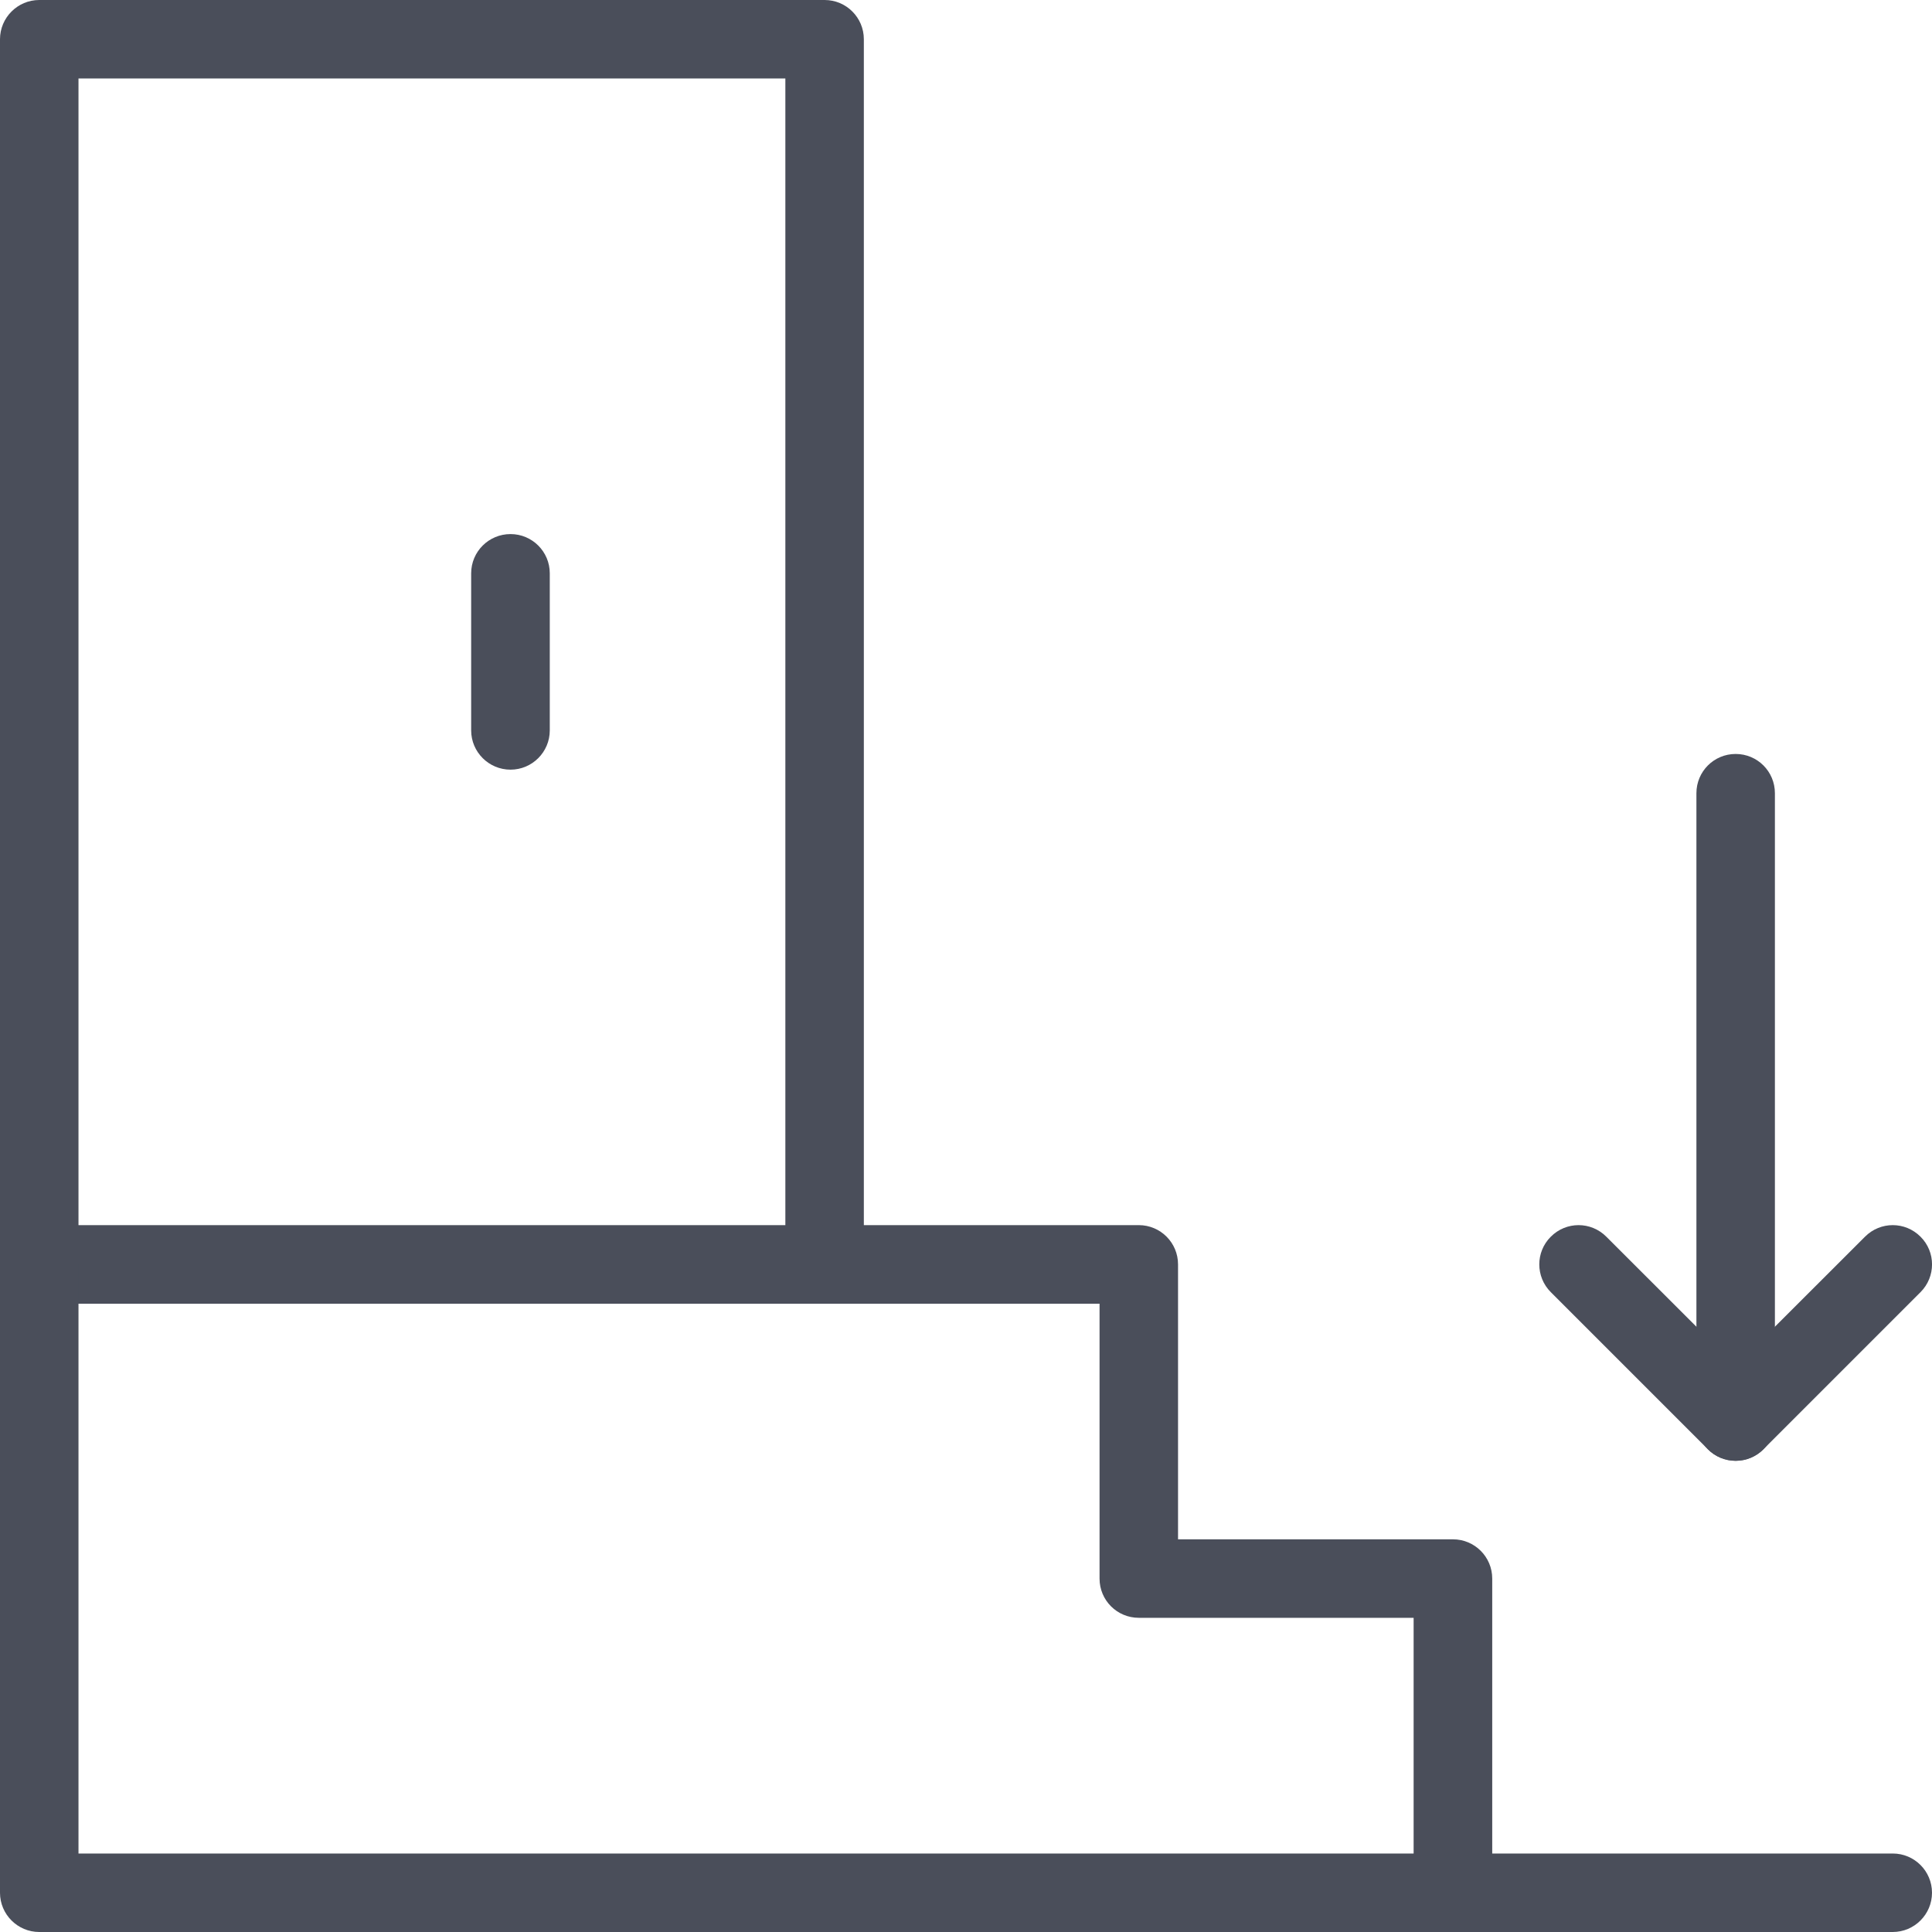
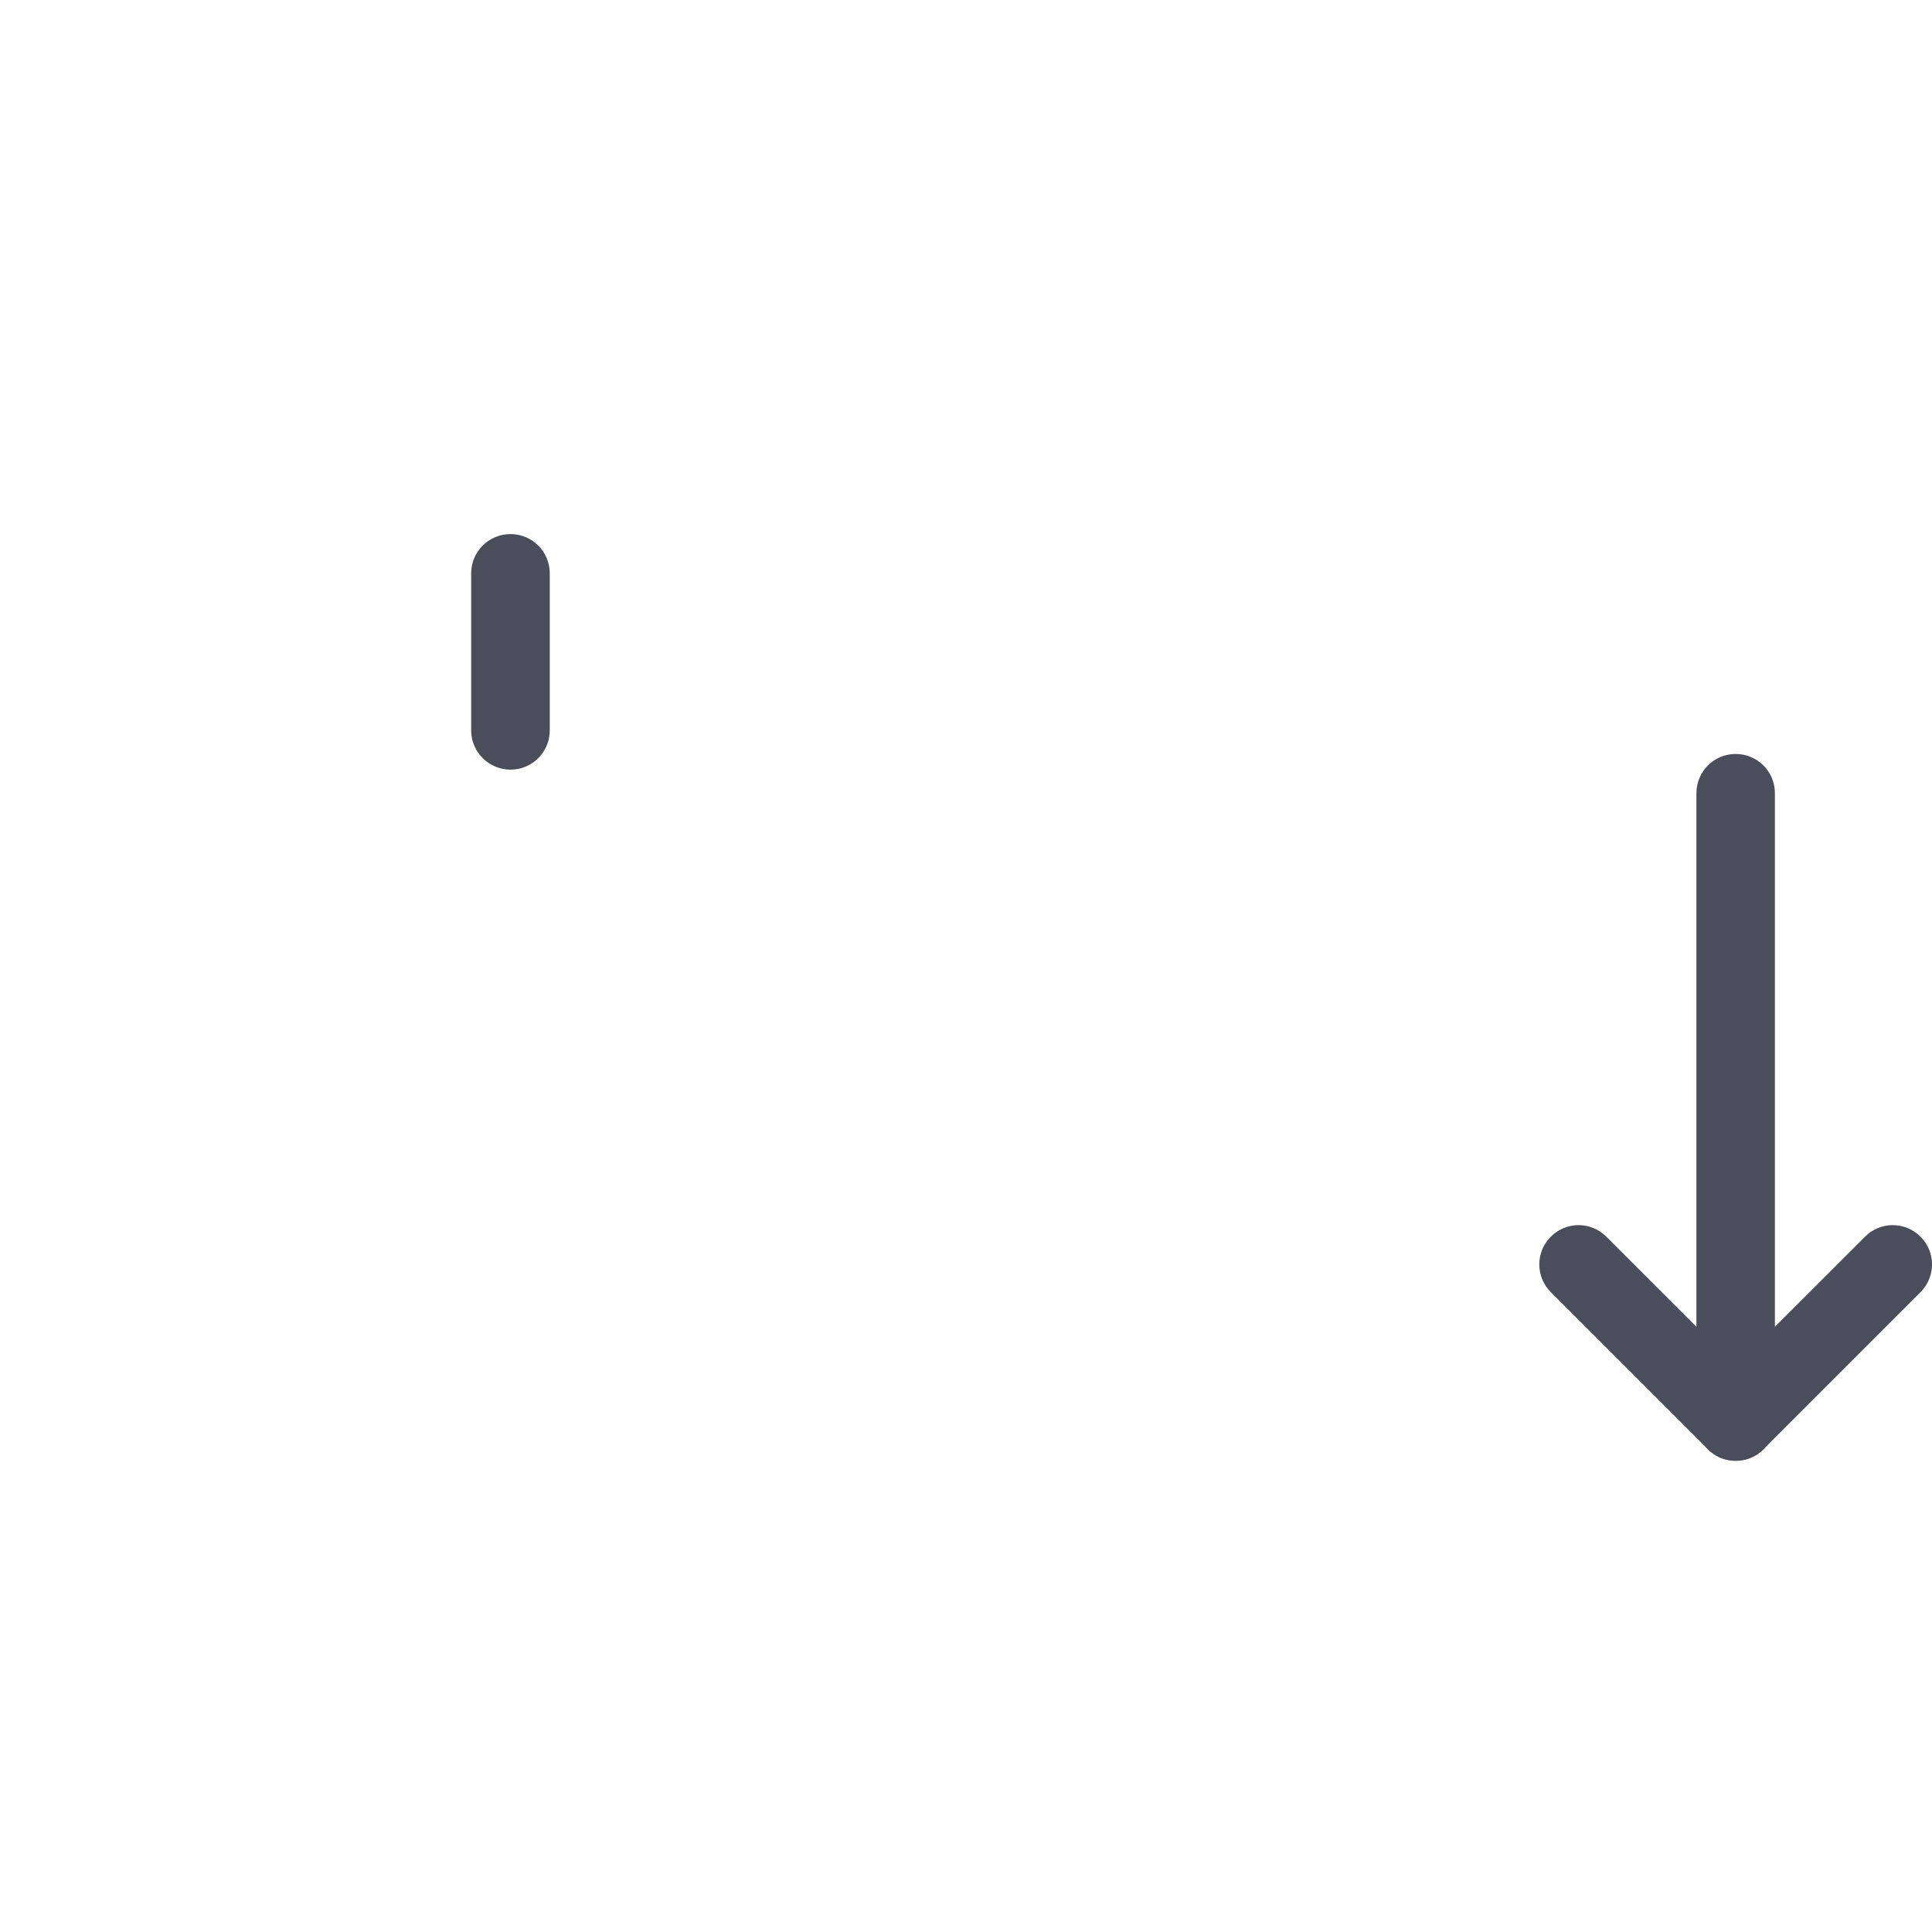
<svg xmlns="http://www.w3.org/2000/svg" width="16" height="16" viewBox="0 0 16 16" fill="none">
-   <path fill-rule="evenodd" clip-rule="evenodd" d="M0 0.325C0 0.146 0.146 0 0.325 0H6.829C7.009 0 7.154 0.146 7.154 0.325V10.472C7.154 10.651 7.009 10.797 6.829 10.797H0.325C0.146 10.797 0 10.651 0 10.472V0.325ZM0.65 0.65V10.146H6.504V0.65H0.65Z" fill="#4A4E5A" />
-   <path fill-rule="evenodd" clip-rule="evenodd" d="M0.325 10.146C0.505 10.146 0.65 10.292 0.65 10.471V15.35H11.707V13.398H9.431C9.251 13.398 9.106 13.253 9.106 13.073V10.797H6.829C6.65 10.797 6.504 10.651 6.504 10.471C6.504 10.292 6.65 10.146 6.829 10.146H9.431C9.611 10.146 9.756 10.292 9.756 10.471V12.748H12.033C12.212 12.748 12.358 12.893 12.358 13.073V15.35H15.675C15.854 15.35 16 15.495 16 15.675C16 15.854 15.854 16 15.675 16H0.325C0.146 16 0 15.854 0 15.675V10.471C0 10.292 0.146 10.146 0.325 10.146Z" fill="#4A4E5A" />
  <path fill-rule="evenodd" clip-rule="evenodd" d="M4.228 4.423C4.407 4.423 4.553 4.568 4.553 4.748V6.049C4.553 6.228 4.407 6.374 4.228 6.374C4.048 6.374 3.902 6.228 3.902 6.049V4.748C3.902 4.568 4.048 4.423 4.228 4.423Z" fill="#4A4E5A" />
  <path fill-rule="evenodd" clip-rule="evenodd" d="M12.843 10.242C12.97 10.114 13.176 10.114 13.303 10.242L14.374 11.312L15.445 10.242C15.572 10.114 15.778 10.114 15.905 10.242C16.032 10.368 16.032 10.574 15.905 10.701L14.604 12.002C14.477 12.129 14.271 12.129 14.144 12.002L12.843 10.701C12.716 10.574 12.716 10.368 12.843 10.242Z" fill="#4A4E5A" />
  <path fill-rule="evenodd" clip-rule="evenodd" d="M14.374 6.244C14.554 6.244 14.699 6.389 14.699 6.569V11.772C14.699 11.952 14.554 12.098 14.374 12.098C14.194 12.098 14.049 11.952 14.049 11.772V6.569C14.049 6.389 14.194 6.244 14.374 6.244Z" fill="#4A4E5A" />
</svg>